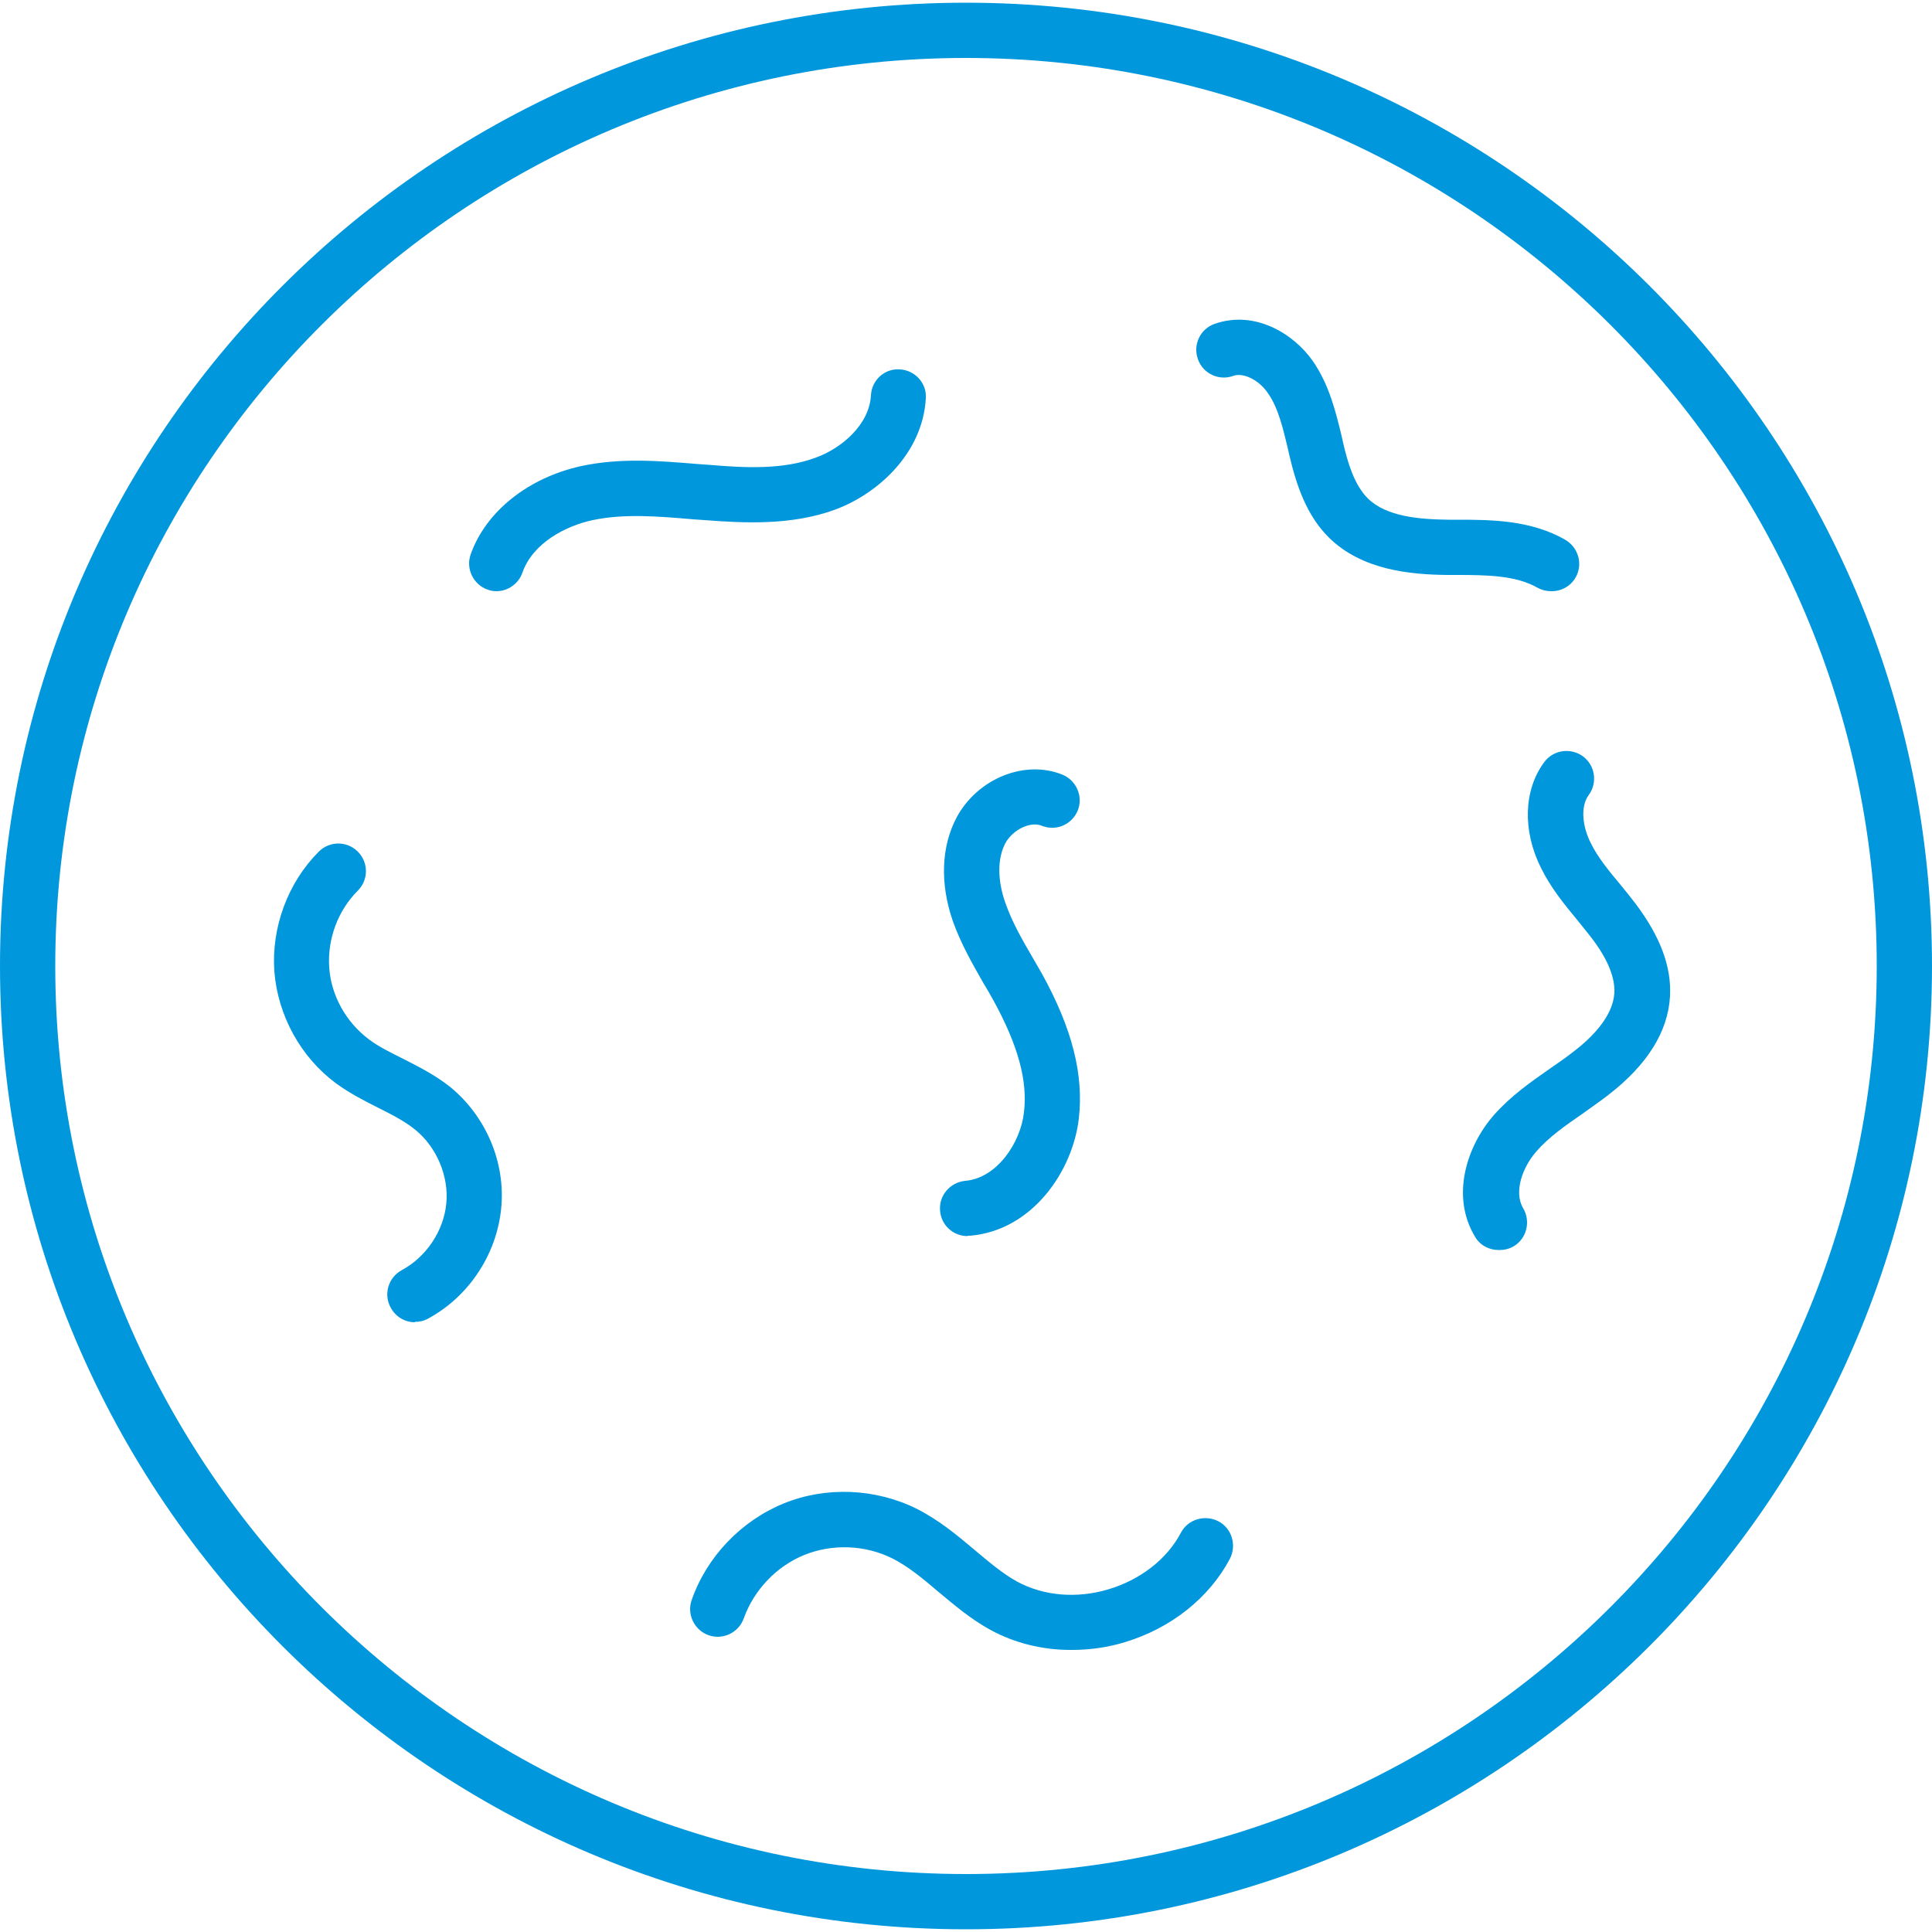
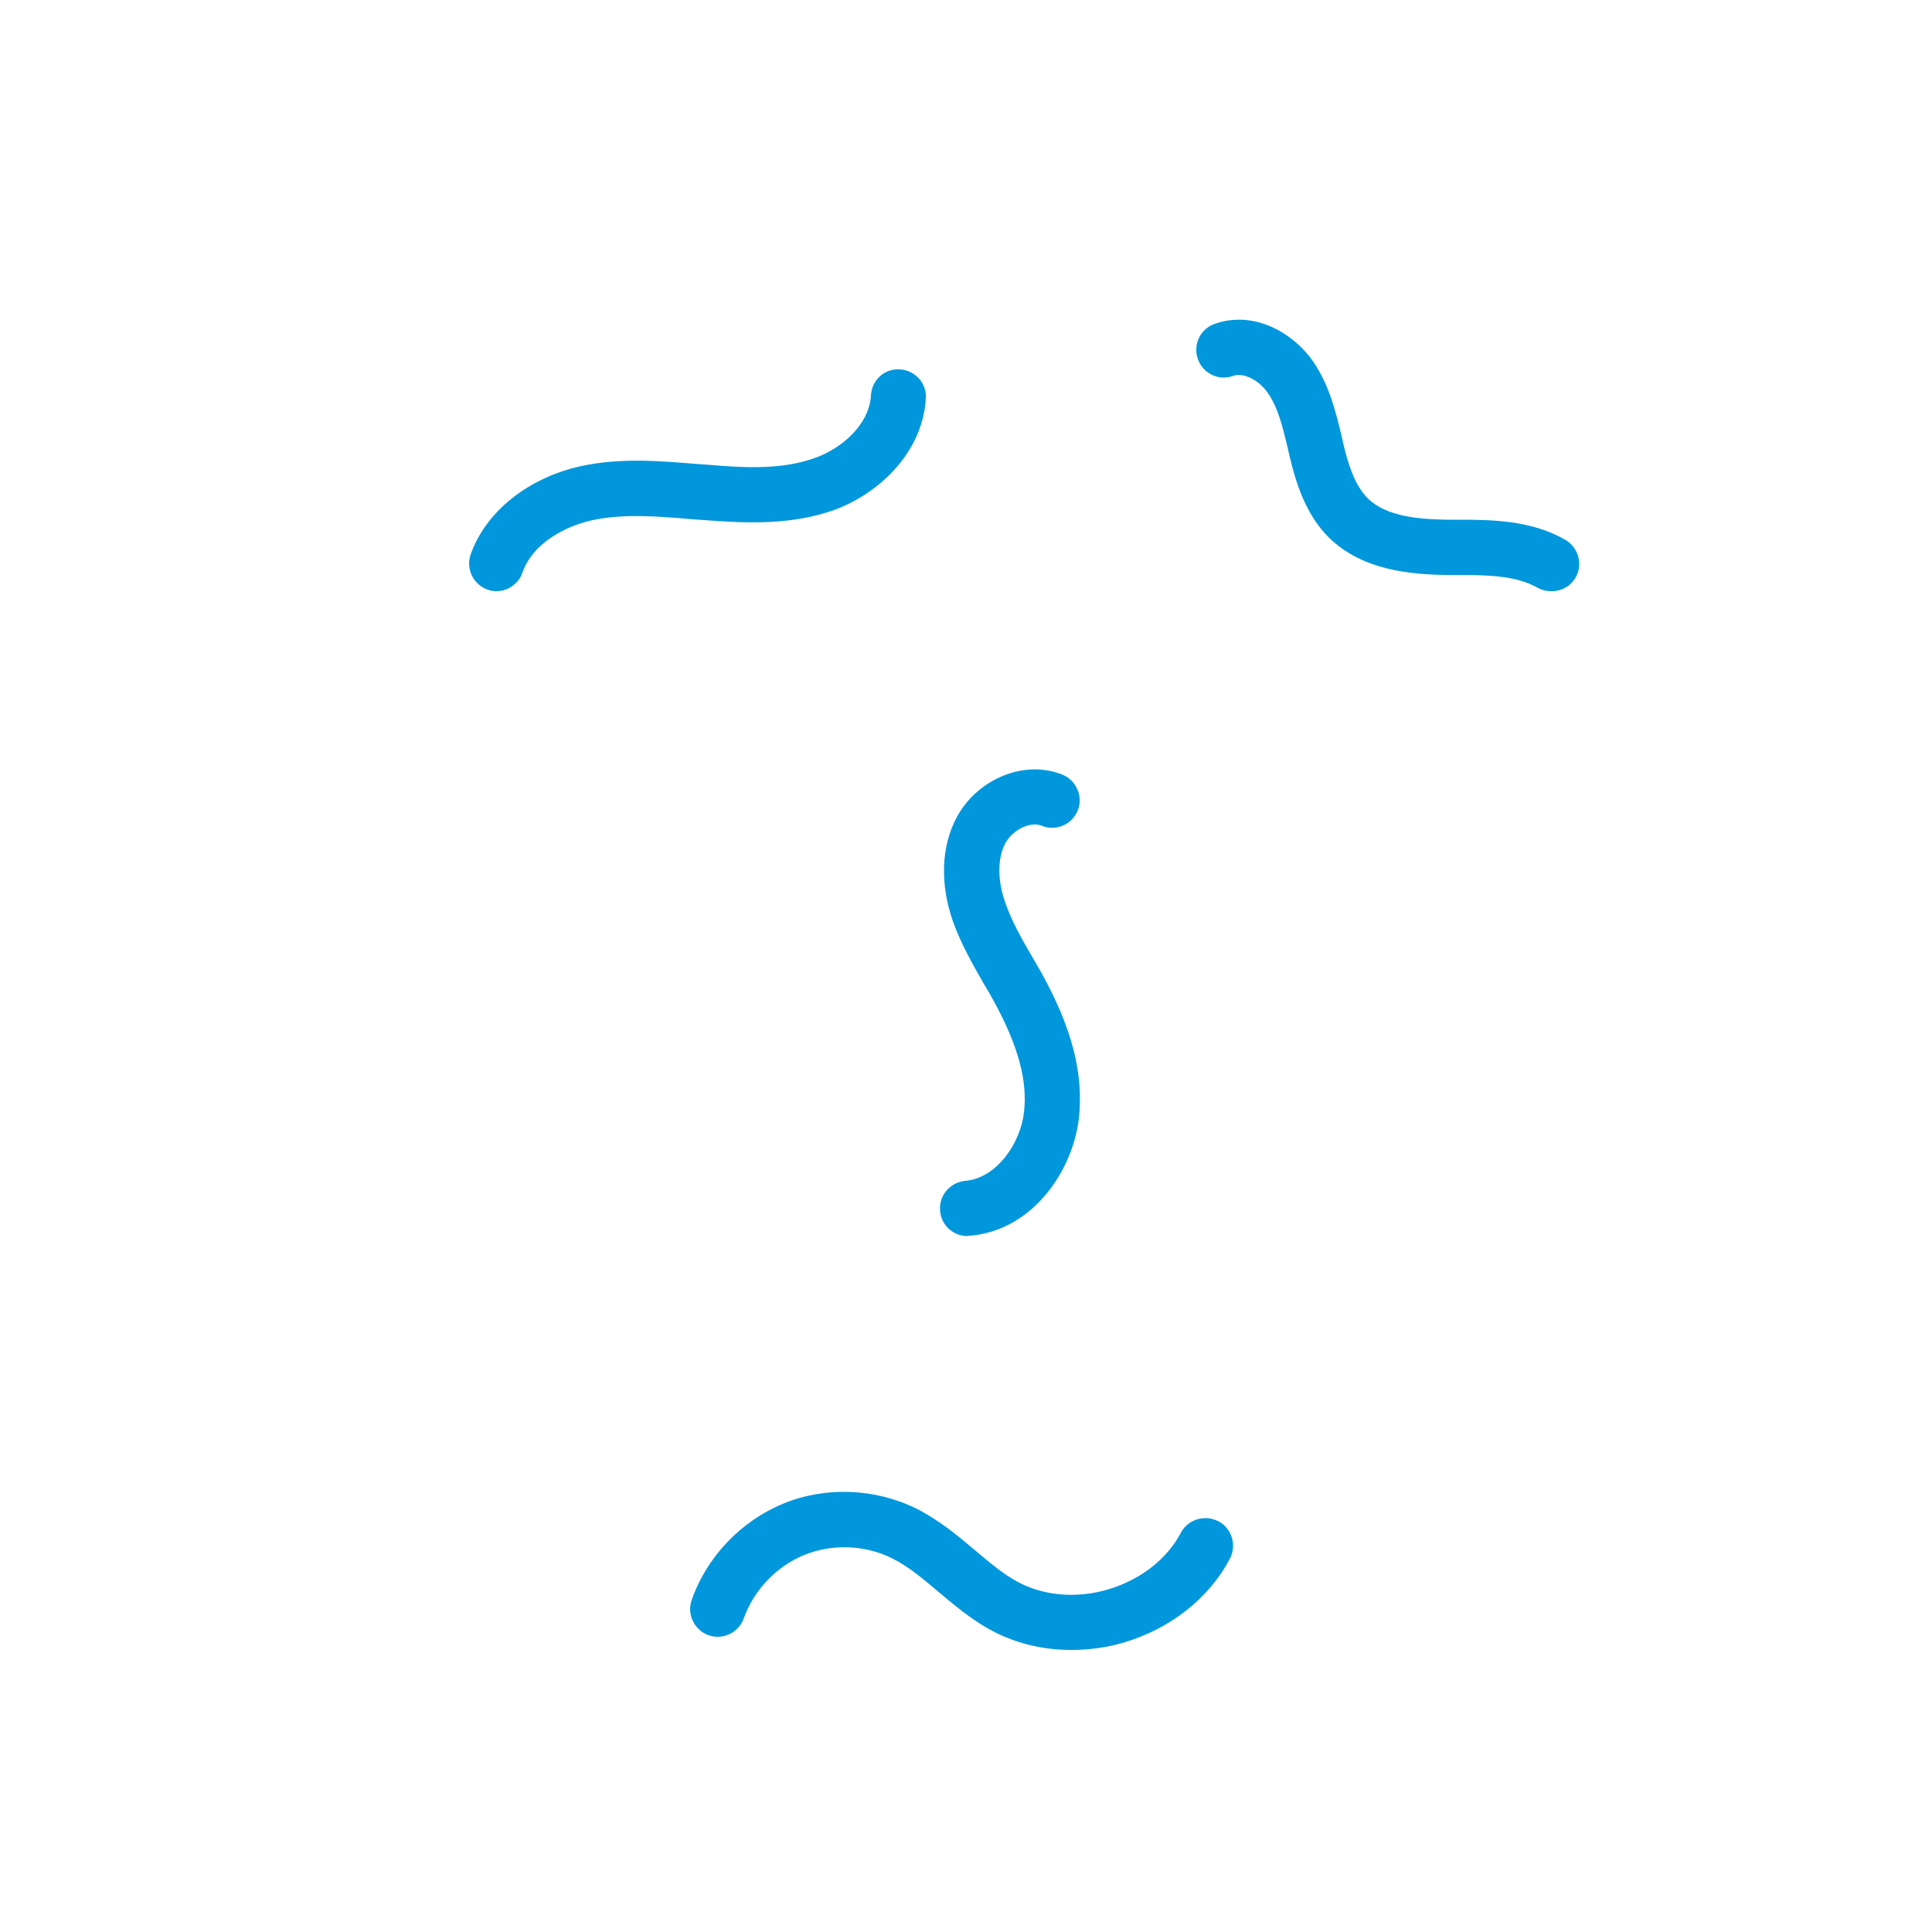
<svg xmlns="http://www.w3.org/2000/svg" id="Layer_1" width="50" height="50" viewBox="0 0 50 50">
  <defs>
    <style>.cls-1{fill:#0097dc;}</style>
  </defs>
-   <path class="cls-1" d="m25,49.93C11.21,49.93,0,38.75,0,25S11.21.07,25,.07s25,11.18,25,24.93-11.22,24.93-25,24.93Zm0-48.43C12,1.5,1.43,12.04,1.43,25s10.57,23.5,23.57,23.5,23.57-10.54,23.57-23.5S38,1.5,25,1.5Z" />
  <path class="cls-1" d="m12.86,15.3c-.08,0-.16-.01-.24-.04-.37-.13-.57-.54-.44-.91.39-1.11,1.49-1.99,2.87-2.29,1.03-.22,2.04-.13,3.02-.05l.28.02c.94.08,1.92.13,2.77-.19.66-.24,1.38-.85,1.42-1.61.02-.39.35-.7.75-.67.39.02.7.36.67.75-.08,1.42-1.24,2.47-2.35,2.88-1.12.41-2.34.35-3.38.27l-.29-.02c-.92-.08-1.79-.15-2.6.02-.7.15-1.55.59-1.82,1.36-.1.29-.38.48-.67.48Z" />
  <path class="cls-1" d="m40.14,15.3c-.12,0-.24-.03-.35-.09-.56-.32-1.31-.33-2.09-.33h-.24c-.98-.01-2.21-.13-3.06-.96-.59-.58-.85-1.37-1.03-2.13l-.04-.18c-.13-.54-.25-1.06-.52-1.44-.23-.34-.64-.54-.9-.44-.37.13-.78-.06-.91-.44-.13-.37.06-.78.44-.91,1.03-.36,2.04.25,2.54.97.42.61.59,1.31.74,1.93l.04.18c.12.52.29,1.09.64,1.44.48.47,1.32.54,2.08.55h.24c.89,0,1.9.01,2.79.52.34.2.46.63.27.97-.13.23-.37.36-.62.36Z" />
  <path class="cls-1" d="m27.71,42.7c-.74,0-1.46-.18-2.08-.52-.51-.28-.93-.64-1.34-.98-.4-.34-.78-.66-1.2-.87-.7-.35-1.55-.38-2.27-.09-.72.29-1.31.91-1.57,1.64-.13.37-.54.57-.91.44-.37-.13-.57-.54-.44-.91.39-1.12,1.28-2.05,2.38-2.5,1.1-.45,2.39-.39,3.45.14.57.29,1.04.68,1.49,1.06.37.31.72.61,1.1.82.68.37,1.54.45,2.37.2.83-.25,1.51-.78,1.87-1.46.18-.35.62-.48.97-.3.35.18.48.62.3.97-.54,1.02-1.53,1.8-2.72,2.16-.46.14-.92.2-1.38.2Z" />
-   <path class="cls-1" d="m38.78,32.35c-.24,0-.48-.12-.61-.35-.63-1.05-.21-2.34.49-3.14.44-.5.96-.86,1.46-1.21.2-.14.41-.28.61-.44.46-.35,1.01-.9,1.05-1.51.02-.4-.17-.88-.6-1.44-.12-.15-.24-.3-.36-.45-.34-.41-.69-.84-.94-1.35-.48-.96-.45-2.01.08-2.73.23-.32.68-.39,1-.16s.39.68.16,1c-.24.32-.15.86.05,1.25.18.37.47.72.77,1.08.13.16.27.33.39.49.64.85.93,1.63.89,2.39-.05.92-.59,1.78-1.6,2.56-.22.17-.44.32-.66.48-.45.31-.88.61-1.2.98-.36.41-.59,1.05-.34,1.47.2.34.09.78-.24.98-.12.07-.24.1-.37.1Z" />
  <path class="cls-1" d="m25.04,31.99c-.37,0-.68-.28-.71-.65-.04-.39.25-.74.65-.78.82-.07,1.43-.98,1.52-1.77.1-.83-.16-1.75-.79-2.9-.08-.14-.16-.29-.25-.43-.29-.51-.59-1.03-.8-1.62-.34-.98-.3-1.94.1-2.69.54-1,1.76-1.5,2.74-1.1.36.15.54.57.39.93-.15.36-.56.54-.93.39-.29-.12-.75.1-.94.45-.21.39-.21.96,0,1.55.16.46.41.91.68,1.37.09.15.17.3.26.45.79,1.43,1.09,2.62.96,3.76-.16,1.36-1.2,2.89-2.81,3.03-.02,0-.04,0-.06,0Z" />
-   <path class="cls-1" d="m10.74,34.22c-.26,0-.5-.14-.63-.38-.19-.35-.06-.78.29-.97.63-.34,1.08-1.01,1.15-1.72.07-.71-.25-1.46-.8-1.91-.27-.22-.6-.39-.96-.57-.36-.18-.73-.37-1.09-.63-.92-.68-1.51-1.76-1.6-2.9-.08-1.14.35-2.3,1.15-3.1.28-.28.73-.28,1.01,0,.28.28.28.73,0,1.01-.52.52-.79,1.26-.74,1.99s.44,1.42,1.03,1.86c.25.19.56.34.88.5.41.21.83.42,1.22.73.93.76,1.44,1.96,1.32,3.15s-.84,2.28-1.9,2.85c-.11.06-.22.08-.34.08Z" />
</svg>